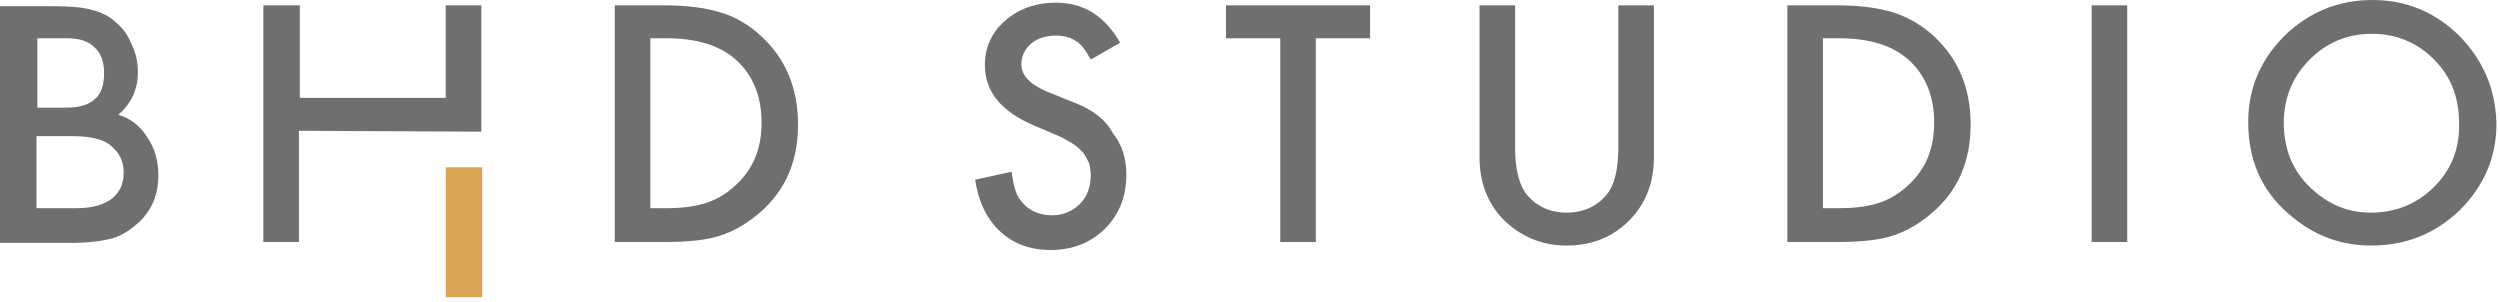
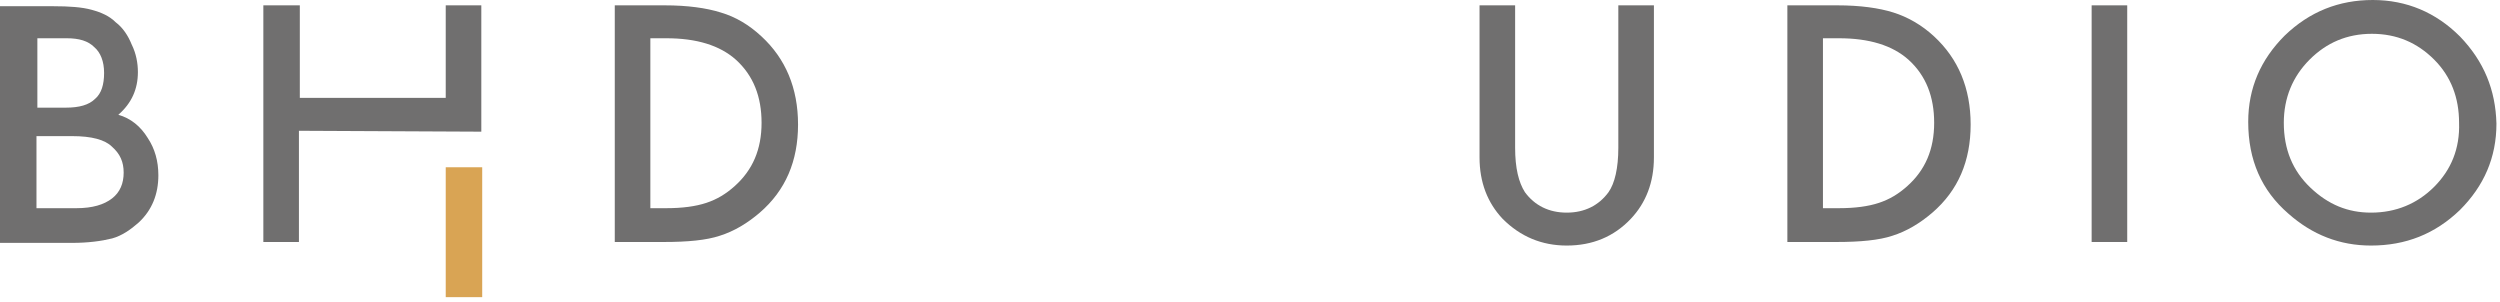
<svg xmlns="http://www.w3.org/2000/svg" width="281" height="34" viewBox="0 0 281 34" fill="none">
  <path d="M54.2 18.8H50.1V33.4H54.2V18.8Z" fill="#D9A454" />
  <path d="M81 1.4C79.4 0.9 77.3 0.6 74.7 0.6H69.1V27.2H74.6C77.3 27.2 79.4 27 80.9 26.5C82.5 26 84 25.1 85.4 23.9C88.3 21.4 89.7 18.1 89.7 14C89.7 9.9 88.3 6.6 85.6 4.1C84.2 2.8 82.7 1.9 81 1.4ZM82.6 20.9C81.6 21.8 80.6 22.4 79.4 22.8C78.2 23.2 76.7 23.4 74.9 23.4H73.1V4.3H74.9C78.3 4.3 80.9 5.1 82.7 6.7C84.7 8.5 85.6 10.9 85.6 13.8C85.6 16.8 84.6 19.1 82.6 20.9Z" fill="#706F6F" />
-   <path d="M120.4 11.4L117.7 10.3C115.8 9.5 114.8 8.5 114.8 7.2C114.8 6.3 115.2 5.5 115.9 4.9C116.6 4.3 117.6 4 118.7 4C119.6 4 120.3 4.2 120.9 4.6C121.5 4.9 122 5.6 122.6 6.7L125.9 4.8C124.2 1.8 121.8 0.3 118.7 0.3C116.4 0.3 114.5 1 113 2.3C111.5 3.6 110.7 5.3 110.7 7.3C110.7 10.3 112.5 12.5 116.2 14.1L118.8 15.2C119.5 15.5 120 15.8 120.5 16.1C121 16.4 121.4 16.8 121.7 17.1C122 17.5 122.2 17.9 122.4 18.3C122.5 18.7 122.6 19.2 122.6 19.7C122.6 21 122.2 22.1 121.4 22.9C120.6 23.7 119.5 24.2 118.3 24.2C116.7 24.2 115.5 23.6 114.7 22.5C114.2 21.9 113.9 20.8 113.7 19.3L109.6 20.2C110 22.7 110.9 24.6 112.4 26C113.9 27.4 115.8 28.1 118.1 28.1C120.5 28.1 122.6 27.3 124.2 25.7C125.8 24.1 126.6 22.1 126.6 19.6C126.6 17.8 126.1 16.2 125.1 15C124.2 13.3 122.6 12.2 120.4 11.4Z" fill="#706F6F" />
-   <path d="M137.8 4.3H143.9V27.2H147.9V4.3H154V0.6H137.8V4.3Z" fill="#706F6F" />
  <path d="M181.9 16.6C181.9 18.9 181.5 20.6 180.8 21.6C179.7 23.1 178.1 23.9 176.1 23.9C174.1 23.9 172.5 23.1 171.4 21.6C170.7 20.5 170.3 18.9 170.3 16.6V0.6H166.3V17.7C166.3 20.5 167.2 22.8 168.9 24.6C170.9 26.6 173.3 27.6 176.1 27.6C179 27.6 181.4 26.6 183.3 24.6C185 22.8 185.9 20.5 185.9 17.7V0.6H181.9V16.6Z" fill="#706F6F" />
  <path d="M212.8 1.4C211.2 0.9 209.1 0.6 206.5 0.6H200.9V27.2H206.4C209.1 27.2 211.2 27 212.7 26.5C214.3 26 215.8 25.1 217.2 23.9C220.1 21.4 221.5 18.1 221.5 14C221.5 9.9 220.1 6.6 217.4 4.1C216 2.8 214.4 1.9 212.8 1.4ZM214.4 20.9C213.4 21.8 212.4 22.4 211.2 22.8C210 23.2 208.5 23.4 206.7 23.4H204.9V4.3H206.7C210.1 4.3 212.7 5.1 214.5 6.7C216.5 8.5 217.4 10.9 217.4 13.8C217.4 16.8 216.4 19.1 214.4 20.9Z" fill="#706F6F" />
  <path d="M239.1 0.6H235.1V27.2H239.1V0.6Z" fill="#706F6F" />
  <path d="M276.5 4.1C273.8 1.4 270.5 0 266.7 0C262.9 0 259.6 1.3 256.8 4C254.1 6.7 252.7 9.9 252.7 13.7C252.7 18 254.2 21.4 257.2 24C259.9 26.4 263 27.6 266.5 27.6C270.4 27.6 273.7 26.3 276.5 23.6C279.2 20.9 280.6 17.7 280.6 13.9C280.5 10.1 279.2 6.9 276.5 4.1ZM273.6 21C271.7 22.9 269.3 23.9 266.5 23.9C263.9 23.9 261.7 23 259.7 21.1C257.7 19.2 256.7 16.8 256.7 13.8C256.7 11 257.7 8.6 259.6 6.7C261.5 4.8 263.8 3.8 266.6 3.8C269.4 3.8 271.7 4.8 273.6 6.7C275.5 8.6 276.4 11 276.4 13.8C276.5 16.7 275.5 19.1 273.6 21Z" fill="#706F6F" />
  <path d="M13.3 12.9C14.8 11.6 15.5 10 15.5 8.1C15.5 7.1 15.3 6 14.8 5C14.4 4 13.8 3.1 13 2.5C12.3 1.8 11.4 1.4 10.3 1.1C9.2 0.8 7.8 0.7 6 0.7H0V27.3H8.1C9.9 27.3 11.4 27.1 12.6 26.8C13.7 26.5 14.7 25.8 15.6 25C17.1 23.6 17.8 21.8 17.8 19.7C17.8 18.1 17.4 16.7 16.6 15.5C15.8 14.2 14.7 13.3 13.3 12.9ZM4.1 4.3H7.5C8.9 4.3 9.9 4.6 10.6 5.3C11.3 5.9 11.7 6.9 11.7 8.2C11.7 9.5 11.4 10.5 10.7 11.1C10 11.8 8.9 12.1 7.4 12.1H4.2V4.3H4.1ZM12.6 22.3C11.7 23 10.4 23.4 8.6 23.4H4.1V15.3H8.1C10.3 15.3 11.8 15.7 12.6 16.5C13.5 17.3 13.9 18.2 13.9 19.4C13.9 20.6 13.5 21.6 12.6 22.3Z" fill="#706F6F" />
  <path d="M50.1 0.6V11H33.7V0.6H29.6V27.2H33.6V14.7L54.1 14.8V0.6H50.1Z" fill="#706F6F" />
</svg>